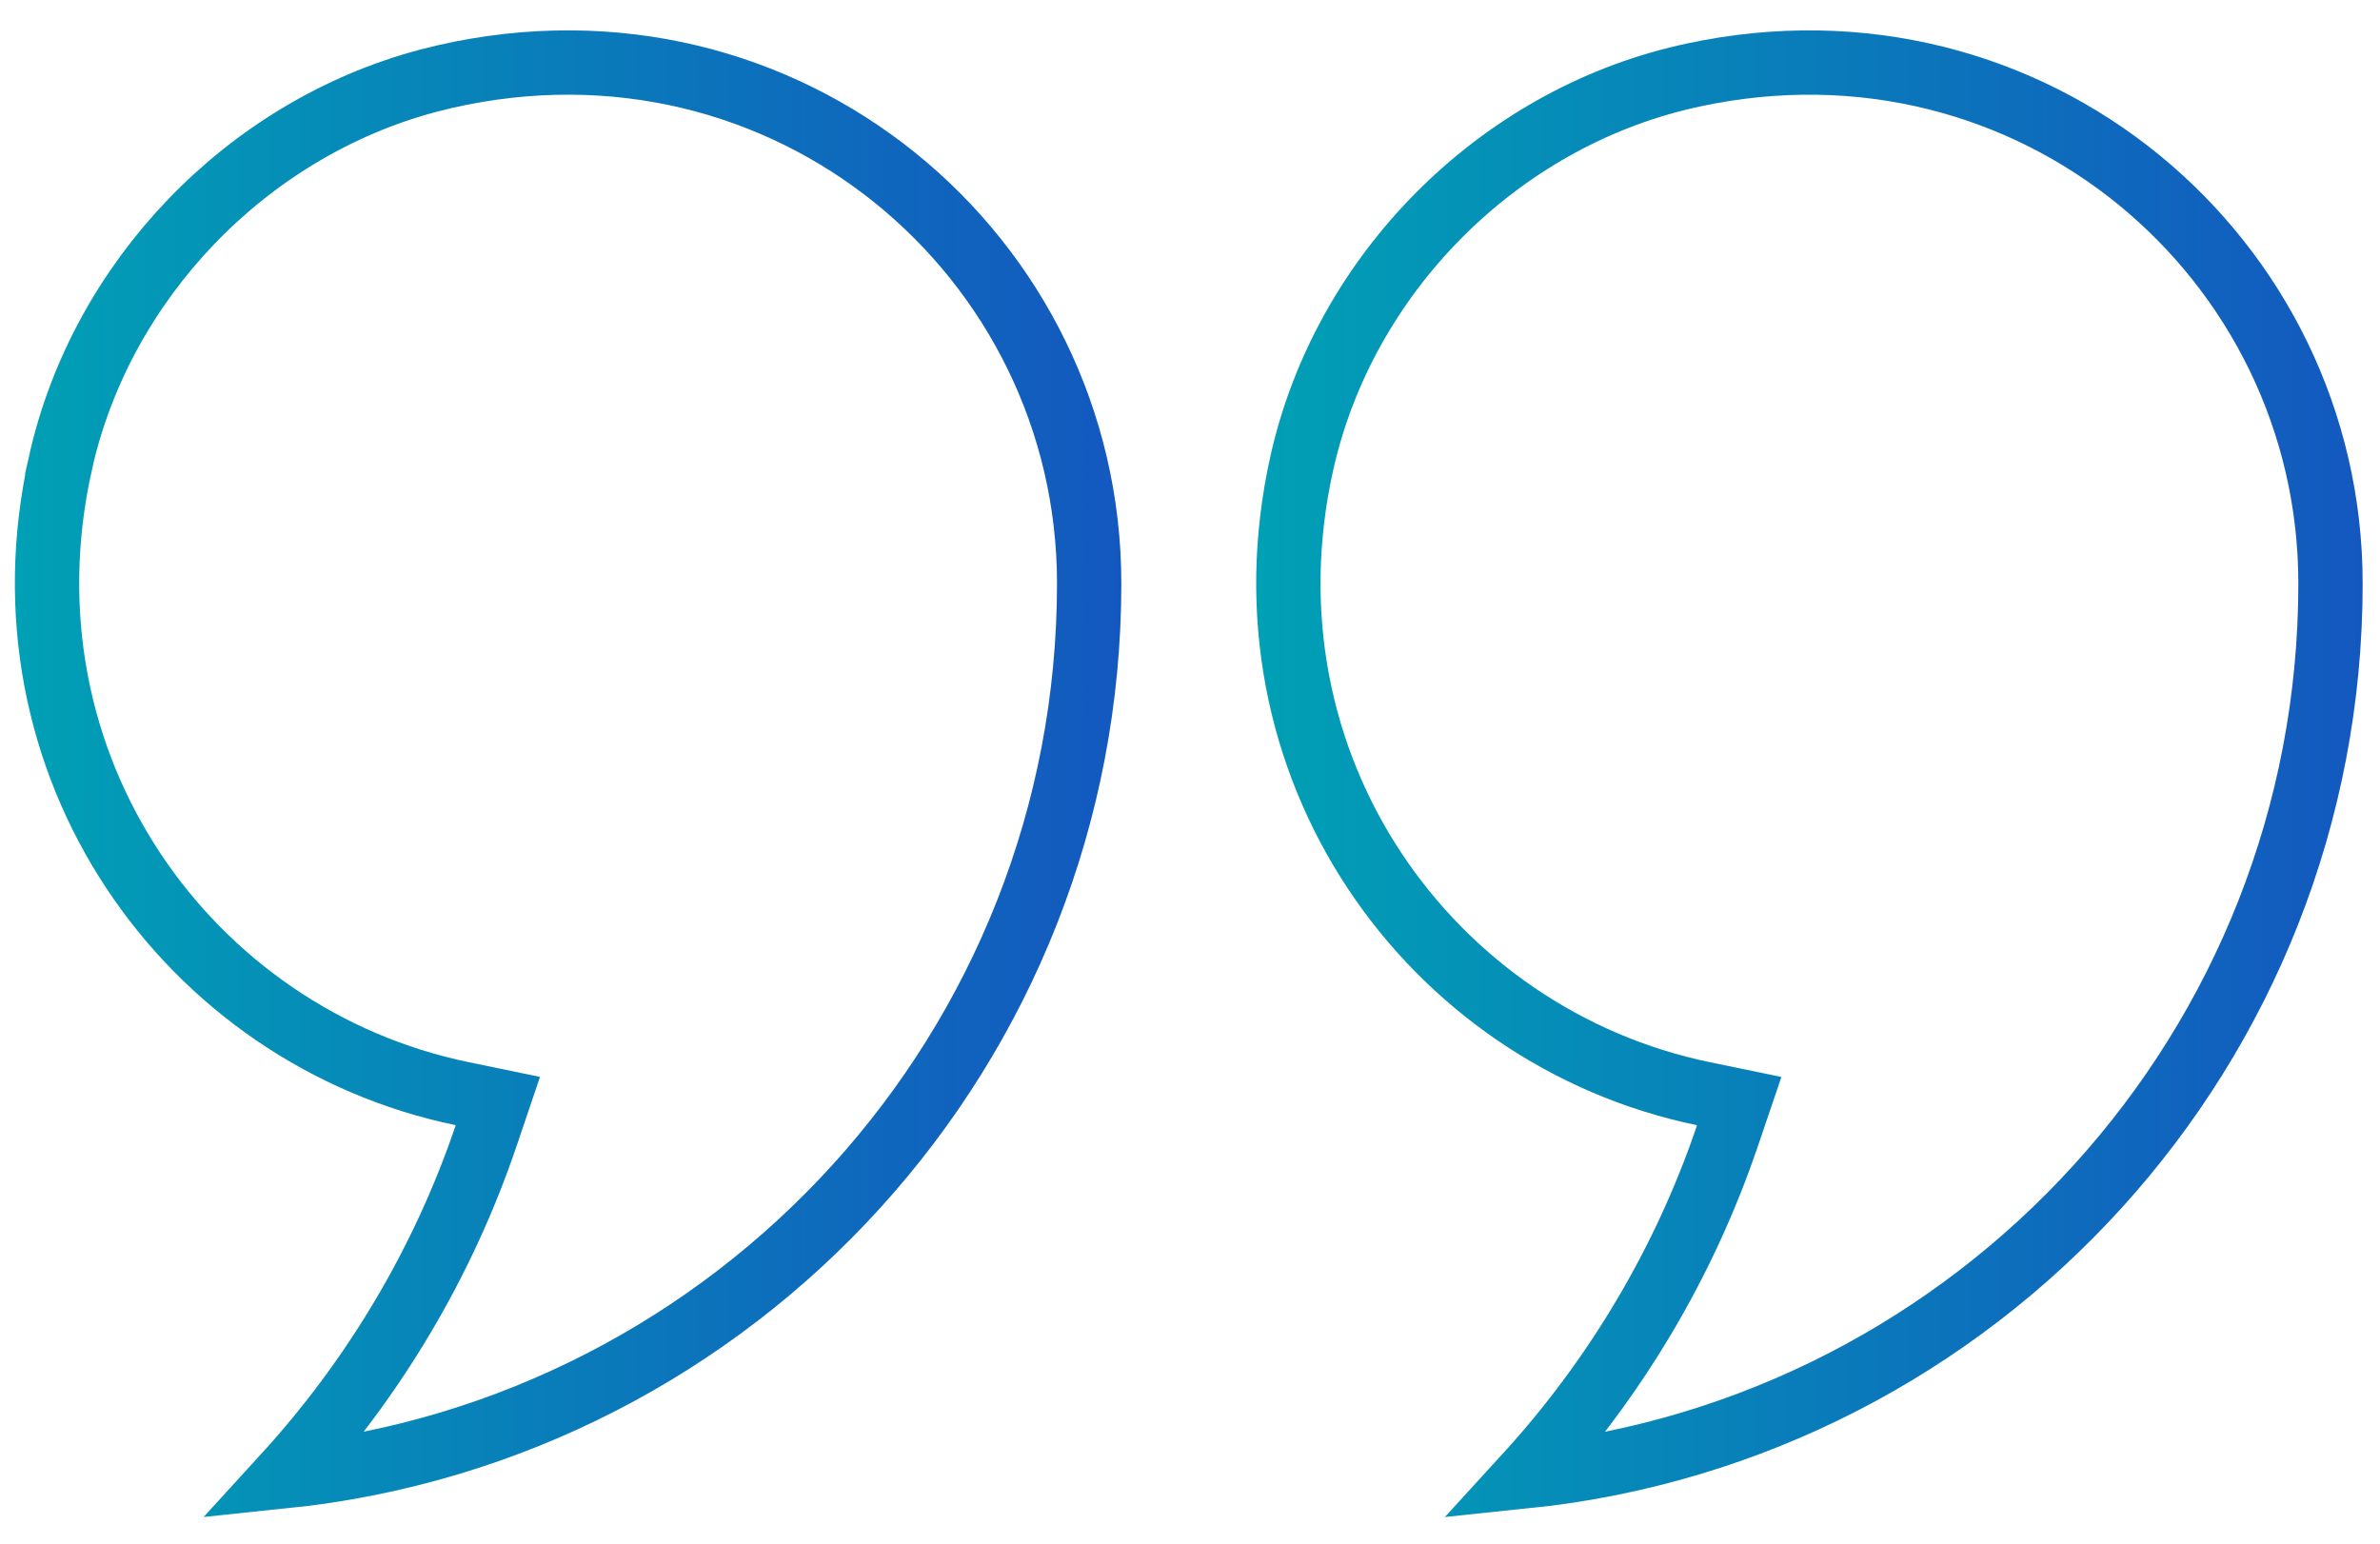
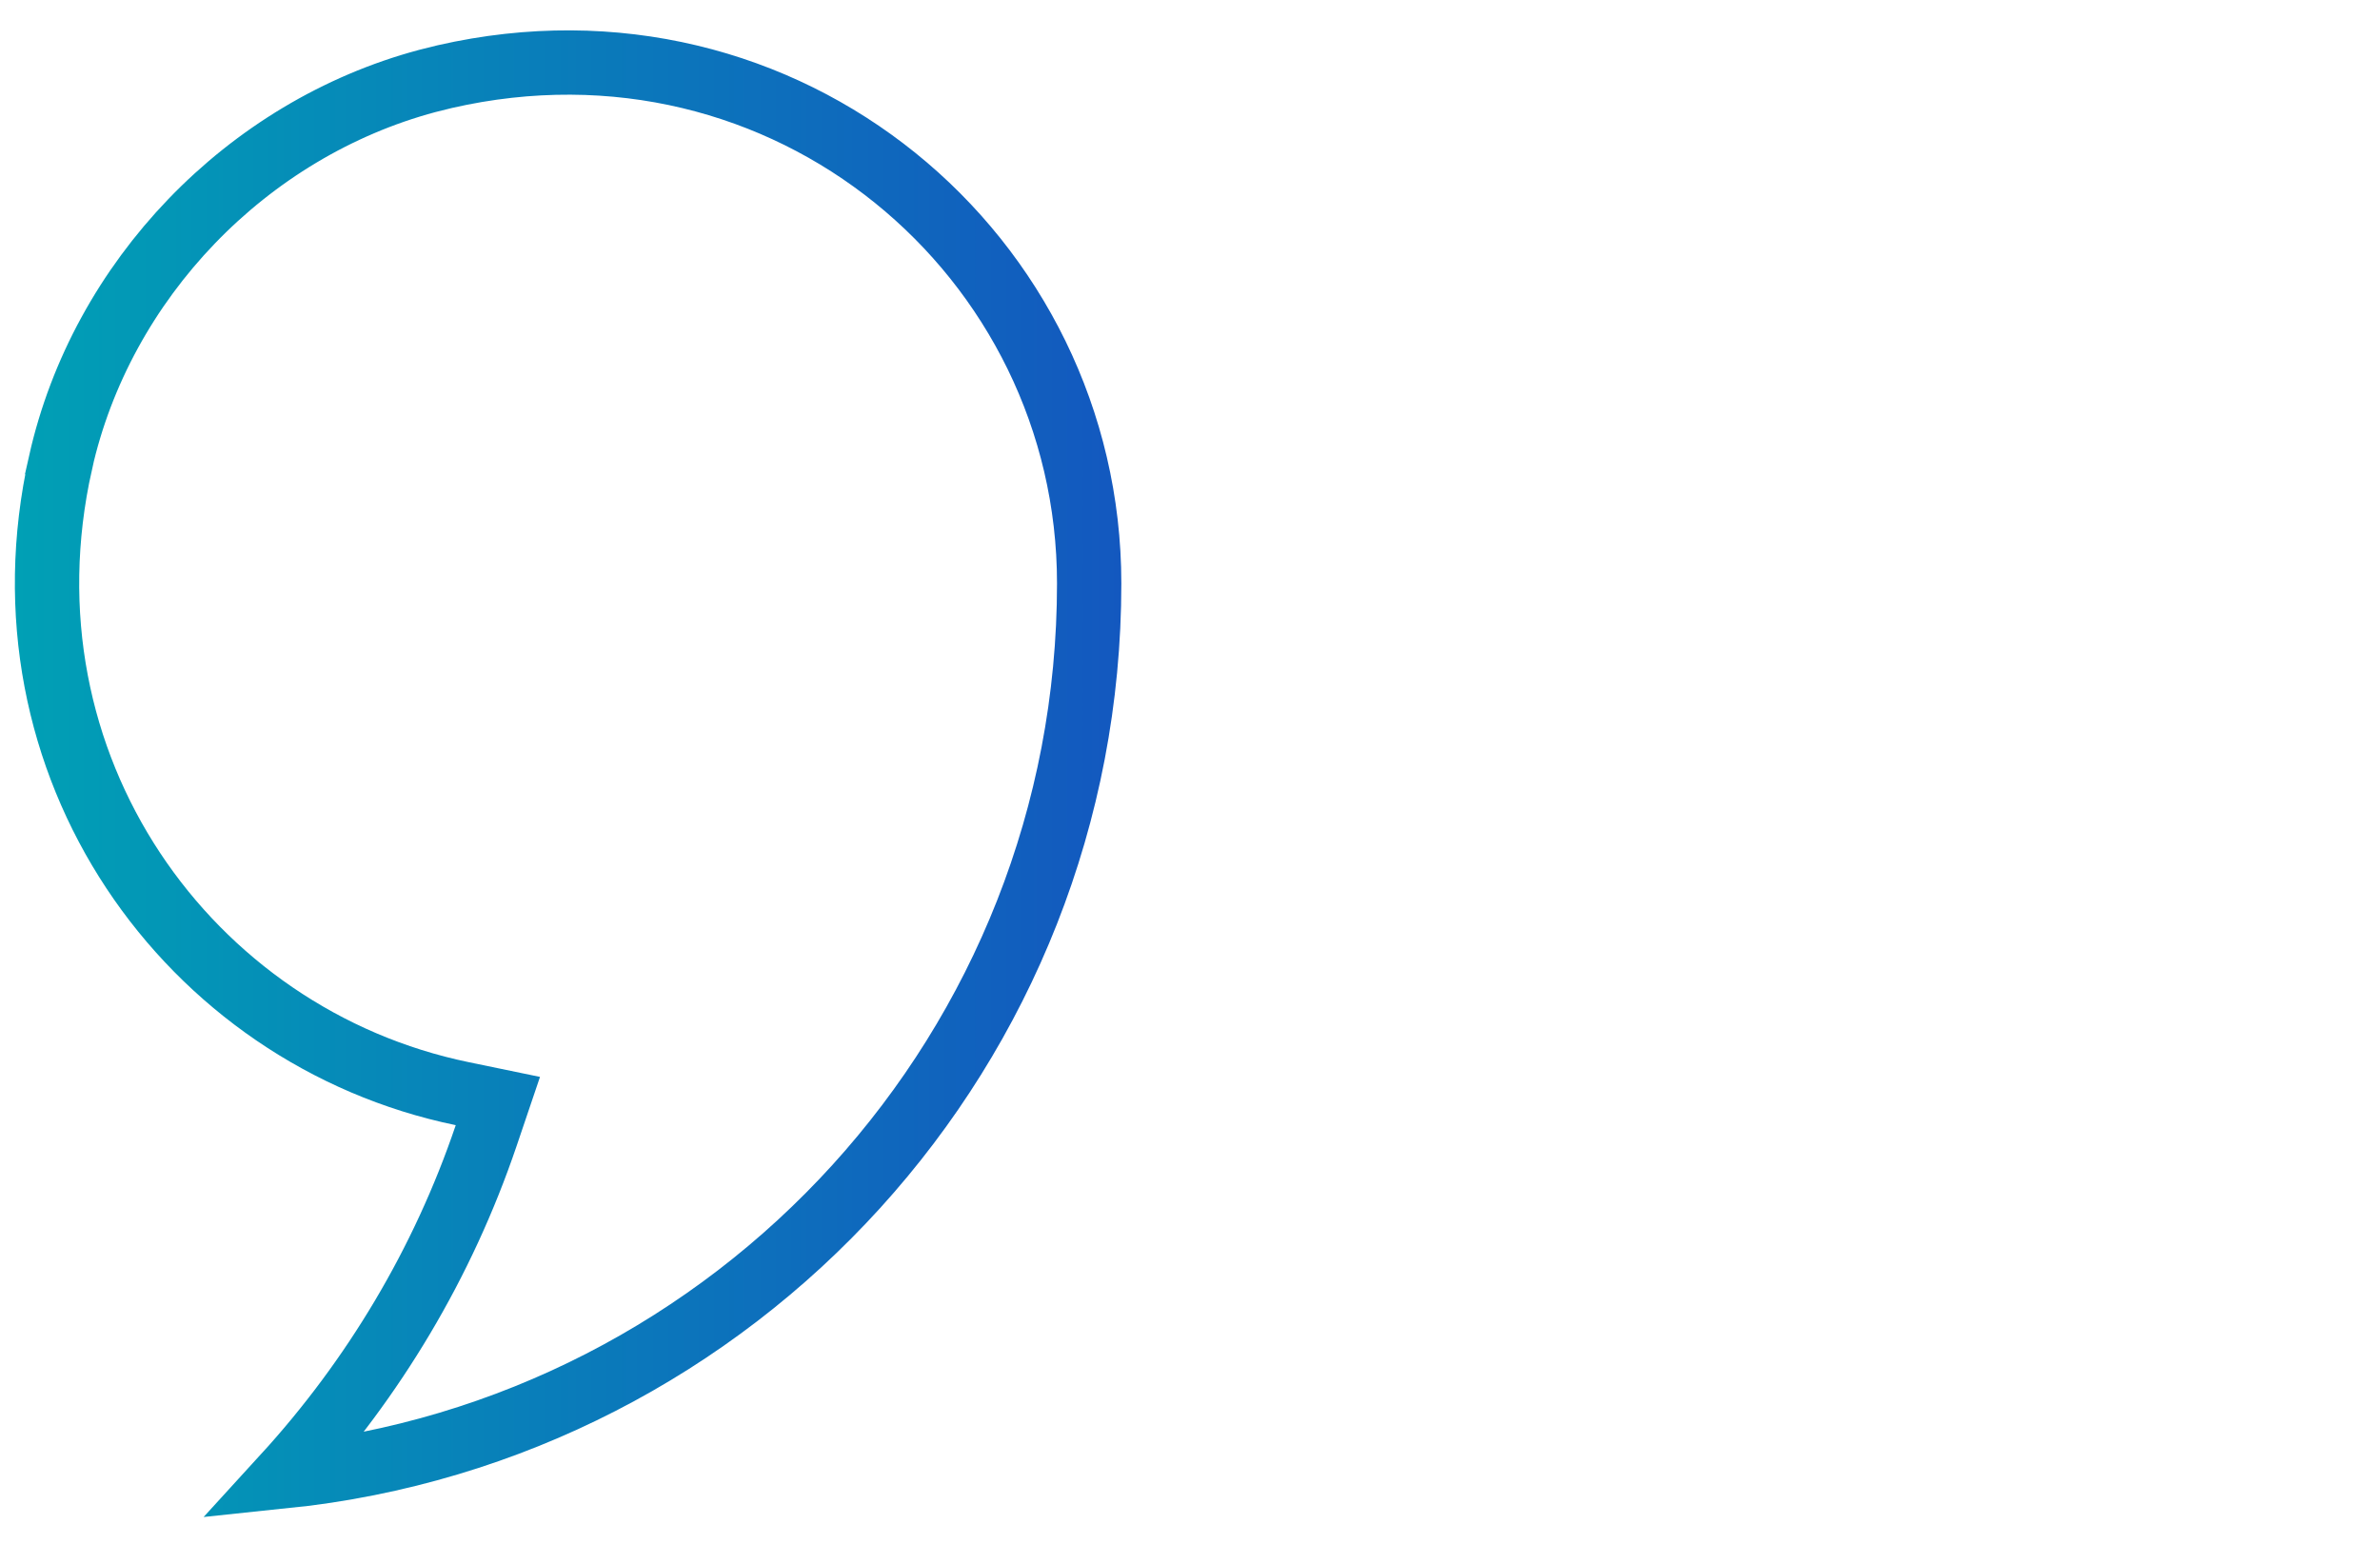
<svg xmlns="http://www.w3.org/2000/svg" width="74" height="48" viewBox="0 0 74 48" fill="none">
  <path d="M13.832 2.382C24.455 -0.045 33.865 7.952 33.865 18.143C33.865 32.584 22.899 44.45 8.842 45.906C11.611 42.876 13.77 39.282 15.117 35.309L15.48 34.237L14.372 34.008C5.853 32.249 -0.225 23.806 1.882 14.389L1.881 14.388C3.156 8.699 7.67 4.02 13.285 2.518L13.832 2.382Z" stroke="url(#paint0_linear_4083_7488)" stroke-width="2" />
-   <path d="M52.633 2.336C63.172 0.061 72.461 8.016 72.461 18.145C72.461 32.586 61.495 44.452 47.437 45.907C50.207 42.878 52.366 39.283 53.713 35.31L54.077 34.239L52.968 34.01C44.449 32.251 38.371 23.811 40.478 14.394C41.791 8.521 46.557 3.723 52.425 2.383L52.633 2.336Z" stroke="url(#paint1_linear_4083_7488)" stroke-width="2" />
  <defs>
    <linearGradient id="paint0_linear_4083_7488" x1="0.461" y1="24" x2="34.865" y2="24" gradientUnits="userSpaceOnUse">
      <stop stop-color="#00A0B5" />
      <stop offset="1" stop-color="#1358BF" />
    </linearGradient>
    <linearGradient id="paint1_linear_4083_7488" x1="39.057" y1="24" x2="73.461" y2="24" gradientUnits="userSpaceOnUse">
      <stop stop-color="#00A0B5" />
      <stop offset="1" stop-color="#1358BF" />
    </linearGradient>
  </defs>
</svg>